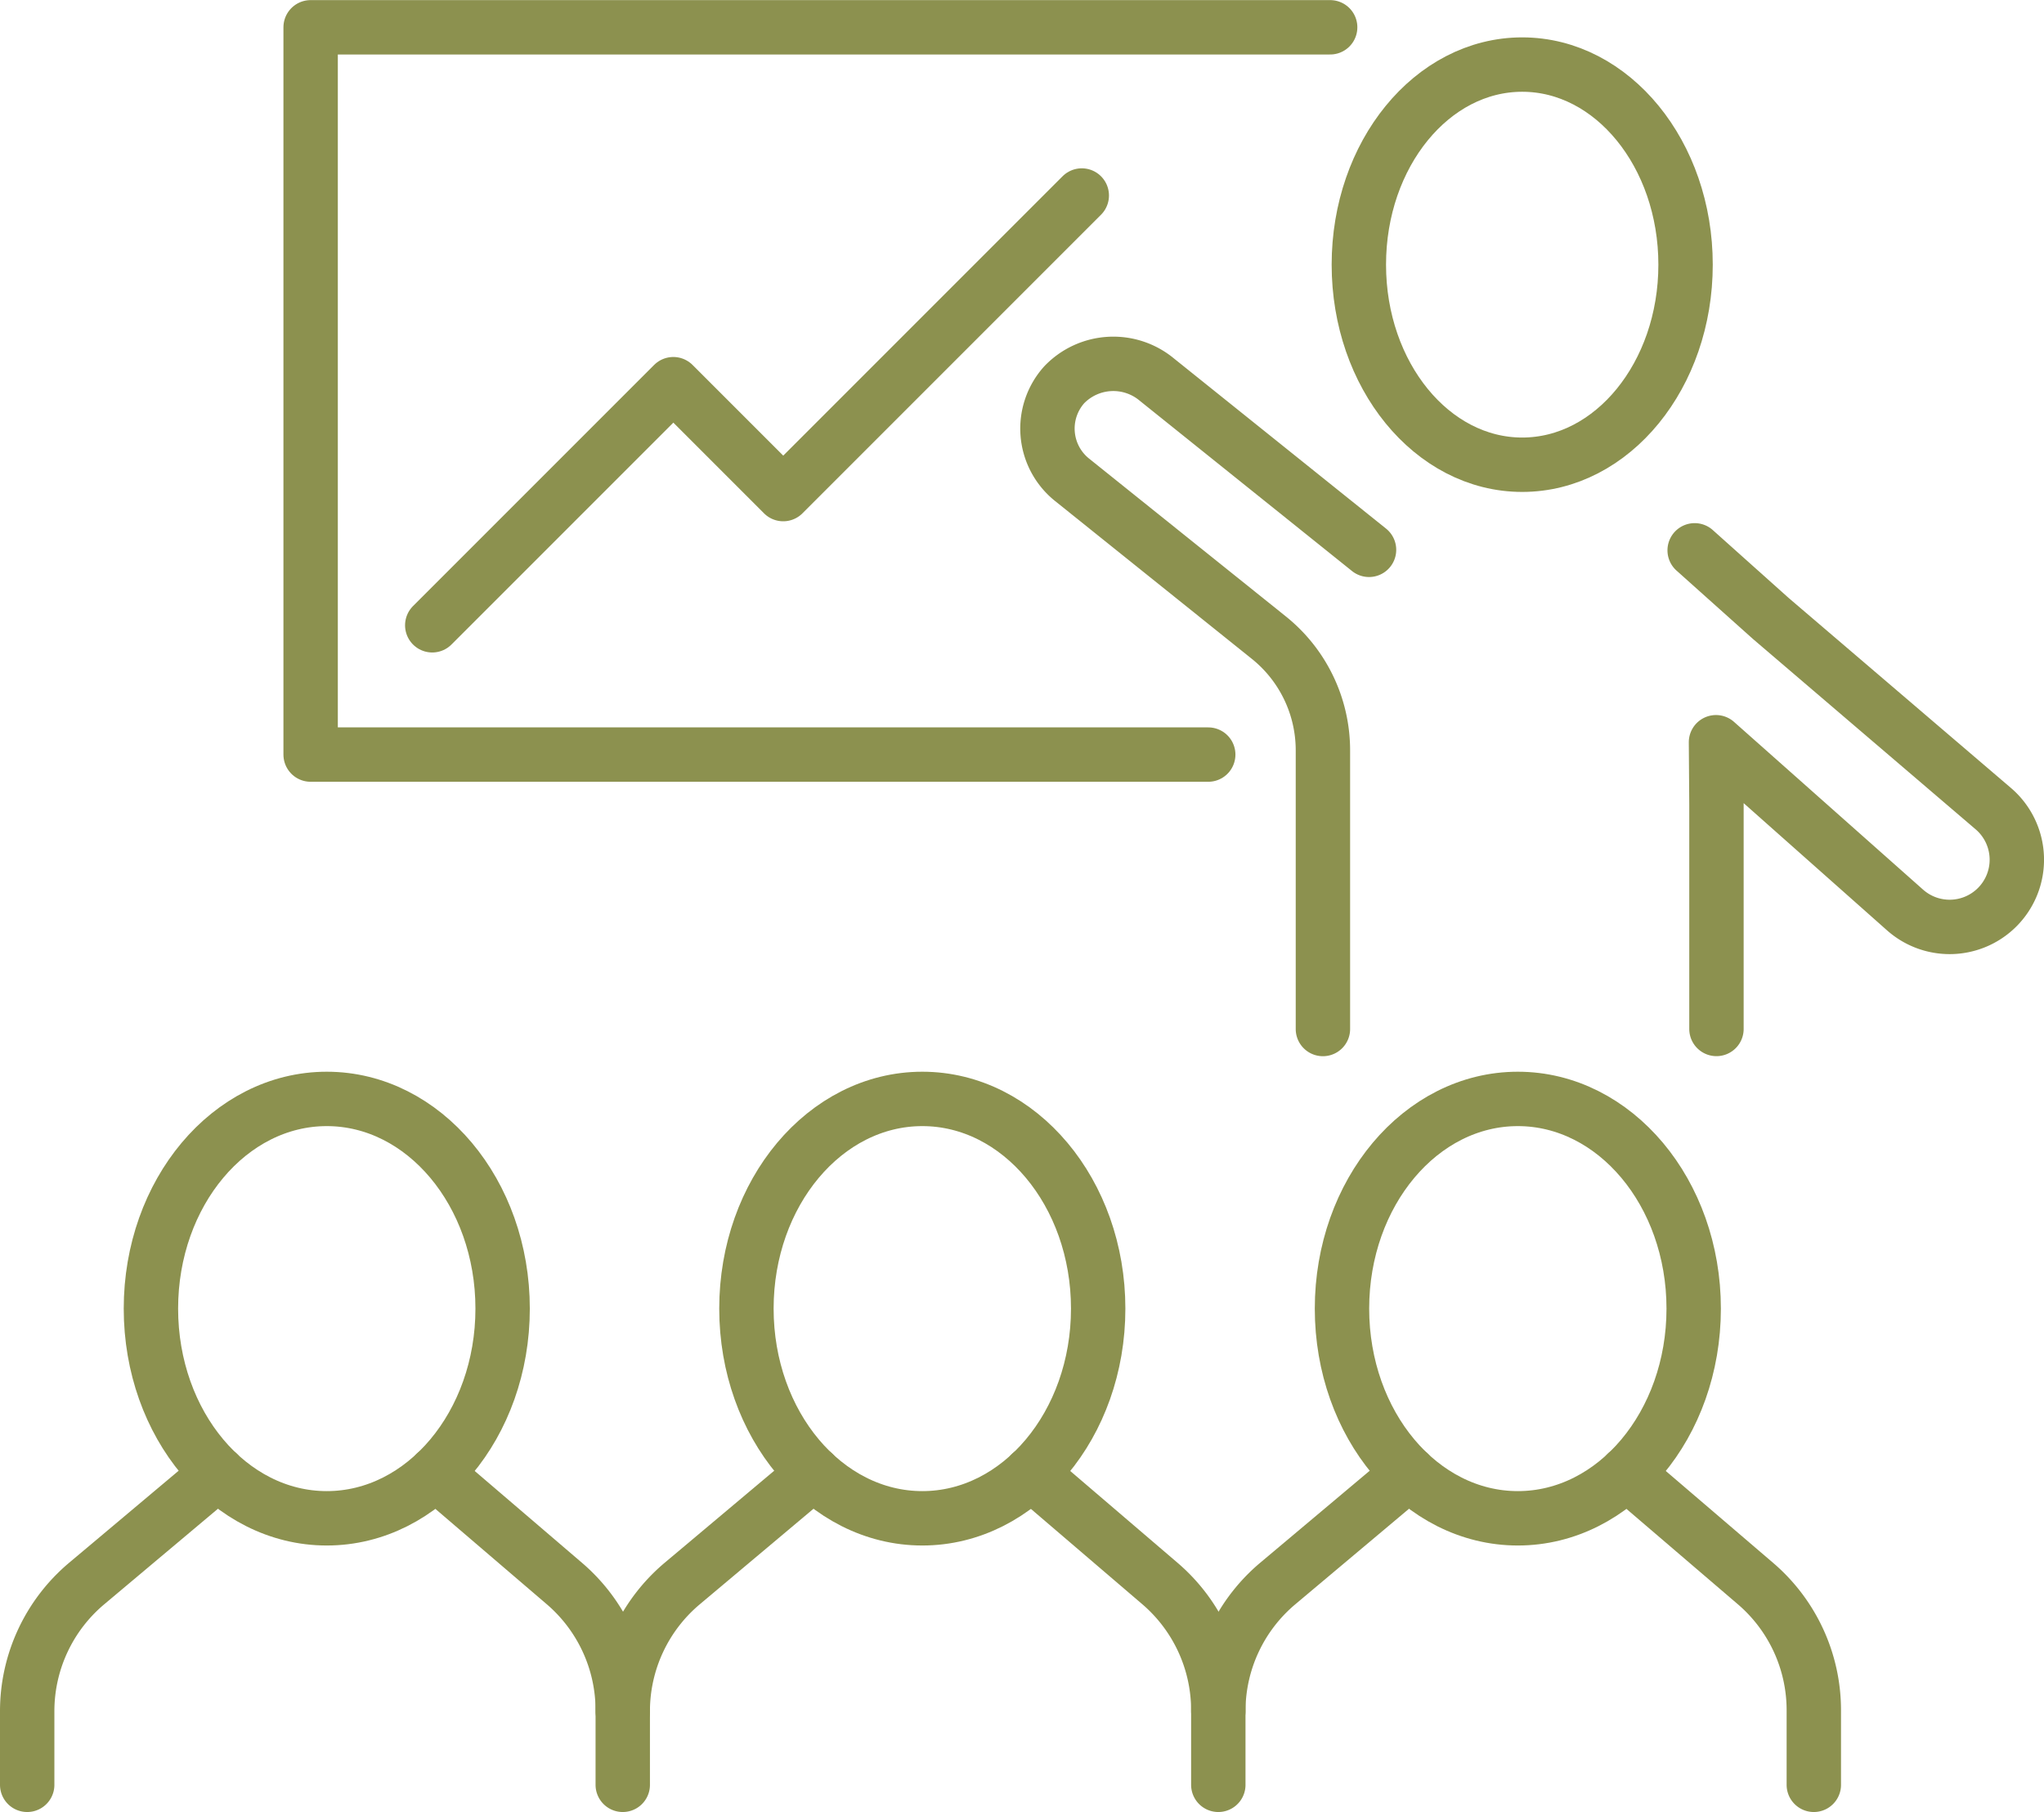
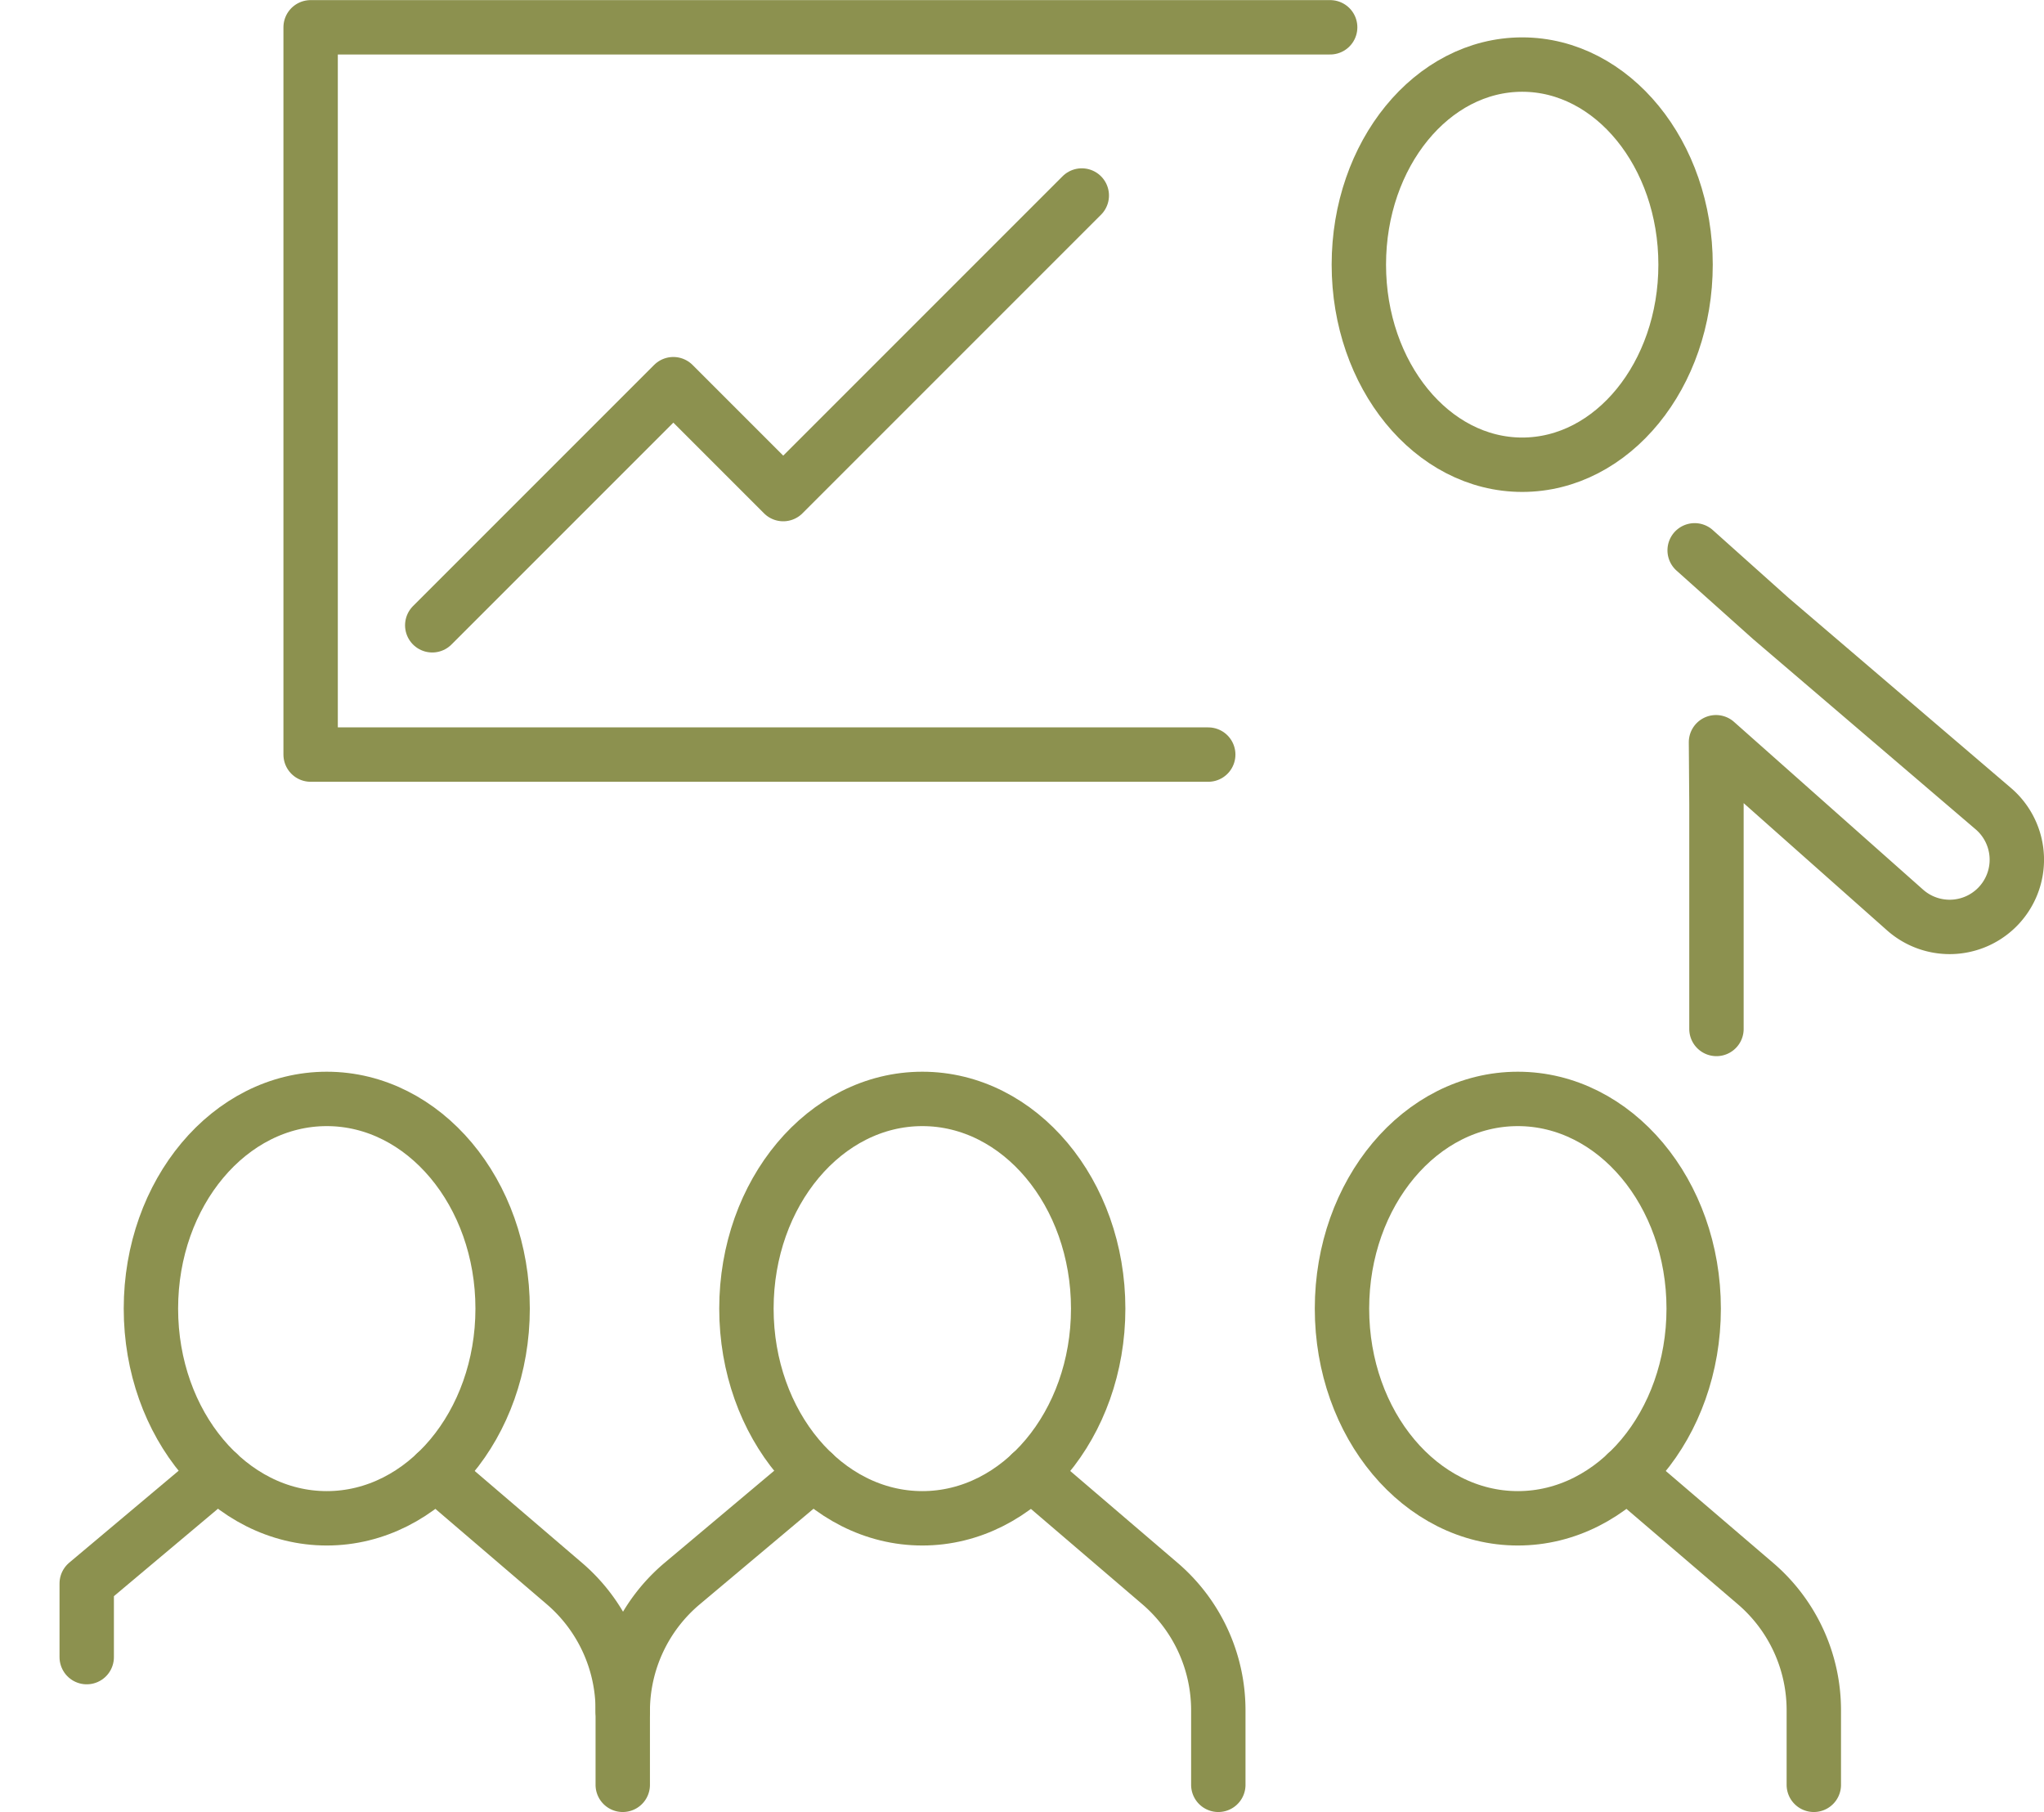
<svg xmlns="http://www.w3.org/2000/svg" width="39.764" height="35.247" viewBox="0 0 39.764 35.247">
  <g id="Gruppe_10708" data-name="Gruppe 10708" transform="translate(-557.901 -2074.022)">
    <g id="Gruppe_10694" data-name="Gruppe 10694">
      <g id="Gruppe_10693" data-name="Gruppe 10693">
        <ellipse id="Ellipse_601" data-name="Ellipse 601" cx="3.178" cy="3.892" rx="3.178" ry="3.892" transform="translate(584.336 2075.278)" fill="none" stroke="#8c914f" stroke-linecap="round" stroke-linejoin="round" stroke-width="1.058" />
        <path id="Pfad_9852" data-name="Pfad 9852" d="M591.293,2094.037v-4.361l-.009-1.216,3.678,3.263a1.307,1.307,0,0,0,1.781-.043h0a1.307,1.307,0,0,0-.064-1.928l-4.329-3.7-1.481-1.325" fill="none" stroke="#8c914f" stroke-linecap="round" stroke-linejoin="round" stroke-width="1.058" />
-         <path id="Pfad_9853" data-name="Pfad 9853" d="M584.534,2084.717l-4.125-3.309a1.324,1.324,0,0,0-1.806.1,1.276,1.276,0,0,0,.153,1.846l3.83,3.072a2.81,2.81,0,0,1,1.051,2.191v5.421" fill="none" stroke="#8c914f" stroke-linecap="round" stroke-linejoin="round" stroke-width="1.058" />
      </g>
      <path id="Pfad_9854" data-name="Pfad 9854" d="M581.406,2088.7H563.944v-14.147h19.834" fill="none" stroke="#8c914f" stroke-linecap="round" stroke-linejoin="round" stroke-width="1.058" />
      <path id="Pfad_9855" data-name="Pfad 9855" d="M566.31,2086.185l4.69-4.69,2.138,2.138,5.808-5.808" fill="none" stroke="#8c914f" stroke-linecap="round" stroke-linejoin="round" stroke-width="1.058" />
    </g>
    <g id="Gruppe_10707" data-name="Gruppe 10707">
      <g id="Gruppe_10698" data-name="Gruppe 10698">
        <g id="Gruppe_10697" data-name="Gruppe 10697">
          <g id="Gruppe_10696" data-name="Gruppe 10696">
            <g id="Gruppe_10695" data-name="Gruppe 10695">
              <path id="Pfad_9856" data-name="Pfad 9856" d="M566.375,2102.68l2.506,2.145a3.245,3.245,0,0,1,1.135,2.465v1.45" fill="none" stroke="#8c914f" stroke-linecap="round" stroke-linejoin="round" stroke-width="1.058" />
-               <path id="Pfad_9857" data-name="Pfad 9857" d="M562.14,2102.68l-2.552,2.144a3.244,3.244,0,0,0-1.158,2.484v1.432" fill="none" stroke="#8c914f" stroke-linecap="round" stroke-linejoin="round" stroke-width="1.058" />
+               <path id="Pfad_9857" data-name="Pfad 9857" d="M562.14,2102.68l-2.552,2.144v1.432" fill="none" stroke="#8c914f" stroke-linecap="round" stroke-linejoin="round" stroke-width="1.058" />
            </g>
            <path id="Pfad_9858" data-name="Pfad 9858" d="M567.679,2099.477c0,2.253-1.532,4.079-3.421,4.079s-3.421-1.826-3.421-4.079,1.532-4.079,3.421-4.079S567.679,2097.224,567.679,2099.477Z" fill="none" stroke="#8c914f" stroke-linecap="round" stroke-linejoin="round" stroke-width="1.058" />
          </g>
        </g>
      </g>
      <g id="Gruppe_10702" data-name="Gruppe 10702">
        <g id="Gruppe_10701" data-name="Gruppe 10701">
          <g id="Gruppe_10700" data-name="Gruppe 10700">
            <g id="Gruppe_10699" data-name="Gruppe 10699">
              <path id="Pfad_9859" data-name="Pfad 9859" d="M577.96,2102.68l2.507,2.145a3.245,3.245,0,0,1,1.135,2.465v1.45" fill="none" stroke="#8c914f" stroke-linecap="round" stroke-linejoin="round" stroke-width="1.058" />
              <path id="Pfad_9860" data-name="Pfad 9860" d="M573.726,2102.68l-2.552,2.144a3.244,3.244,0,0,0-1.158,2.484" fill="none" stroke="#8c914f" stroke-linecap="round" stroke-linejoin="round" stroke-width="1.058" />
            </g>
            <path id="Pfad_9861" data-name="Pfad 9861" d="M579.265,2099.477c0,2.253-1.532,4.079-3.421,4.079s-3.422-1.826-3.422-4.079,1.532-4.079,3.422-4.079S579.265,2097.224,579.265,2099.477Z" fill="none" stroke="#8c914f" stroke-linecap="round" stroke-linejoin="round" stroke-width="1.058" />
          </g>
        </g>
      </g>
      <g id="Gruppe_10706" data-name="Gruppe 10706">
        <g id="Gruppe_10705" data-name="Gruppe 10705">
          <g id="Gruppe_10704" data-name="Gruppe 10704">
            <g id="Gruppe_10703" data-name="Gruppe 10703">
              <path id="Pfad_9862" data-name="Pfad 9862" d="M589.546,2102.68l2.506,2.145a3.242,3.242,0,0,1,1.135,2.465v1.45" fill="none" stroke="#8c914f" stroke-linecap="round" stroke-linejoin="round" stroke-width="1.058" />
-               <path id="Pfad_9863" data-name="Pfad 9863" d="M585.311,2102.68l-2.552,2.144a3.243,3.243,0,0,0-1.157,2.484" fill="none" stroke="#8c914f" stroke-linecap="round" stroke-linejoin="round" stroke-width="1.058" />
            </g>
            <path id="Pfad_9864" data-name="Pfad 9864" d="M590.85,2099.477c0,2.253-1.531,4.079-3.421,4.079s-3.421-1.826-3.421-4.079,1.532-4.079,3.421-4.079S590.85,2097.224,590.85,2099.477Z" fill="none" stroke="#8c914f" stroke-linecap="round" stroke-linejoin="round" stroke-width="1.058" />
          </g>
        </g>
      </g>
    </g>
  </g>
</svg>